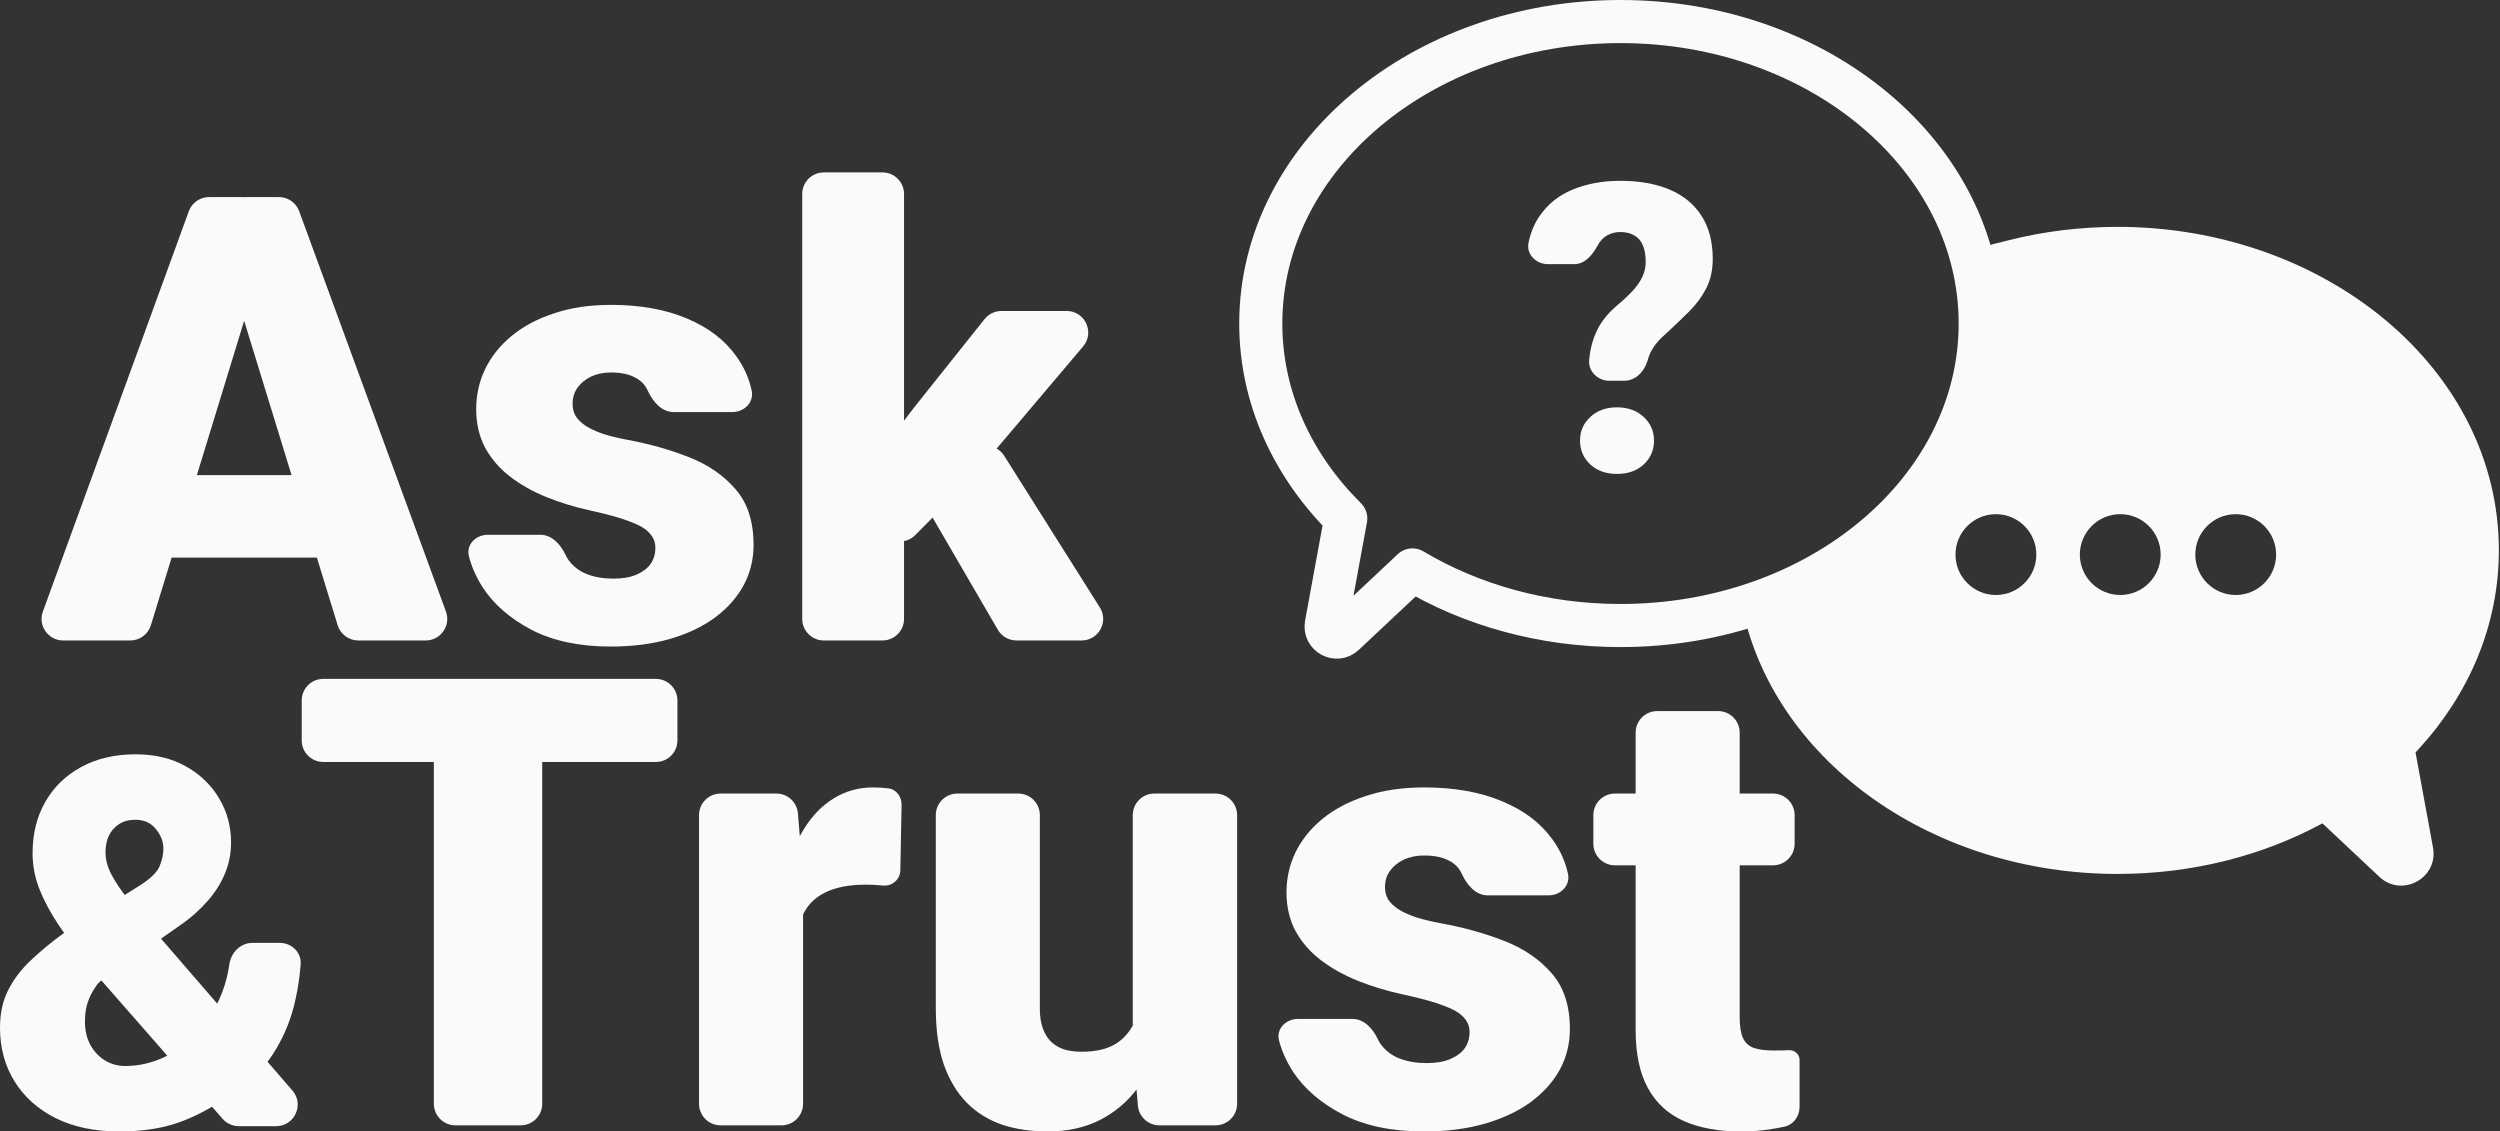
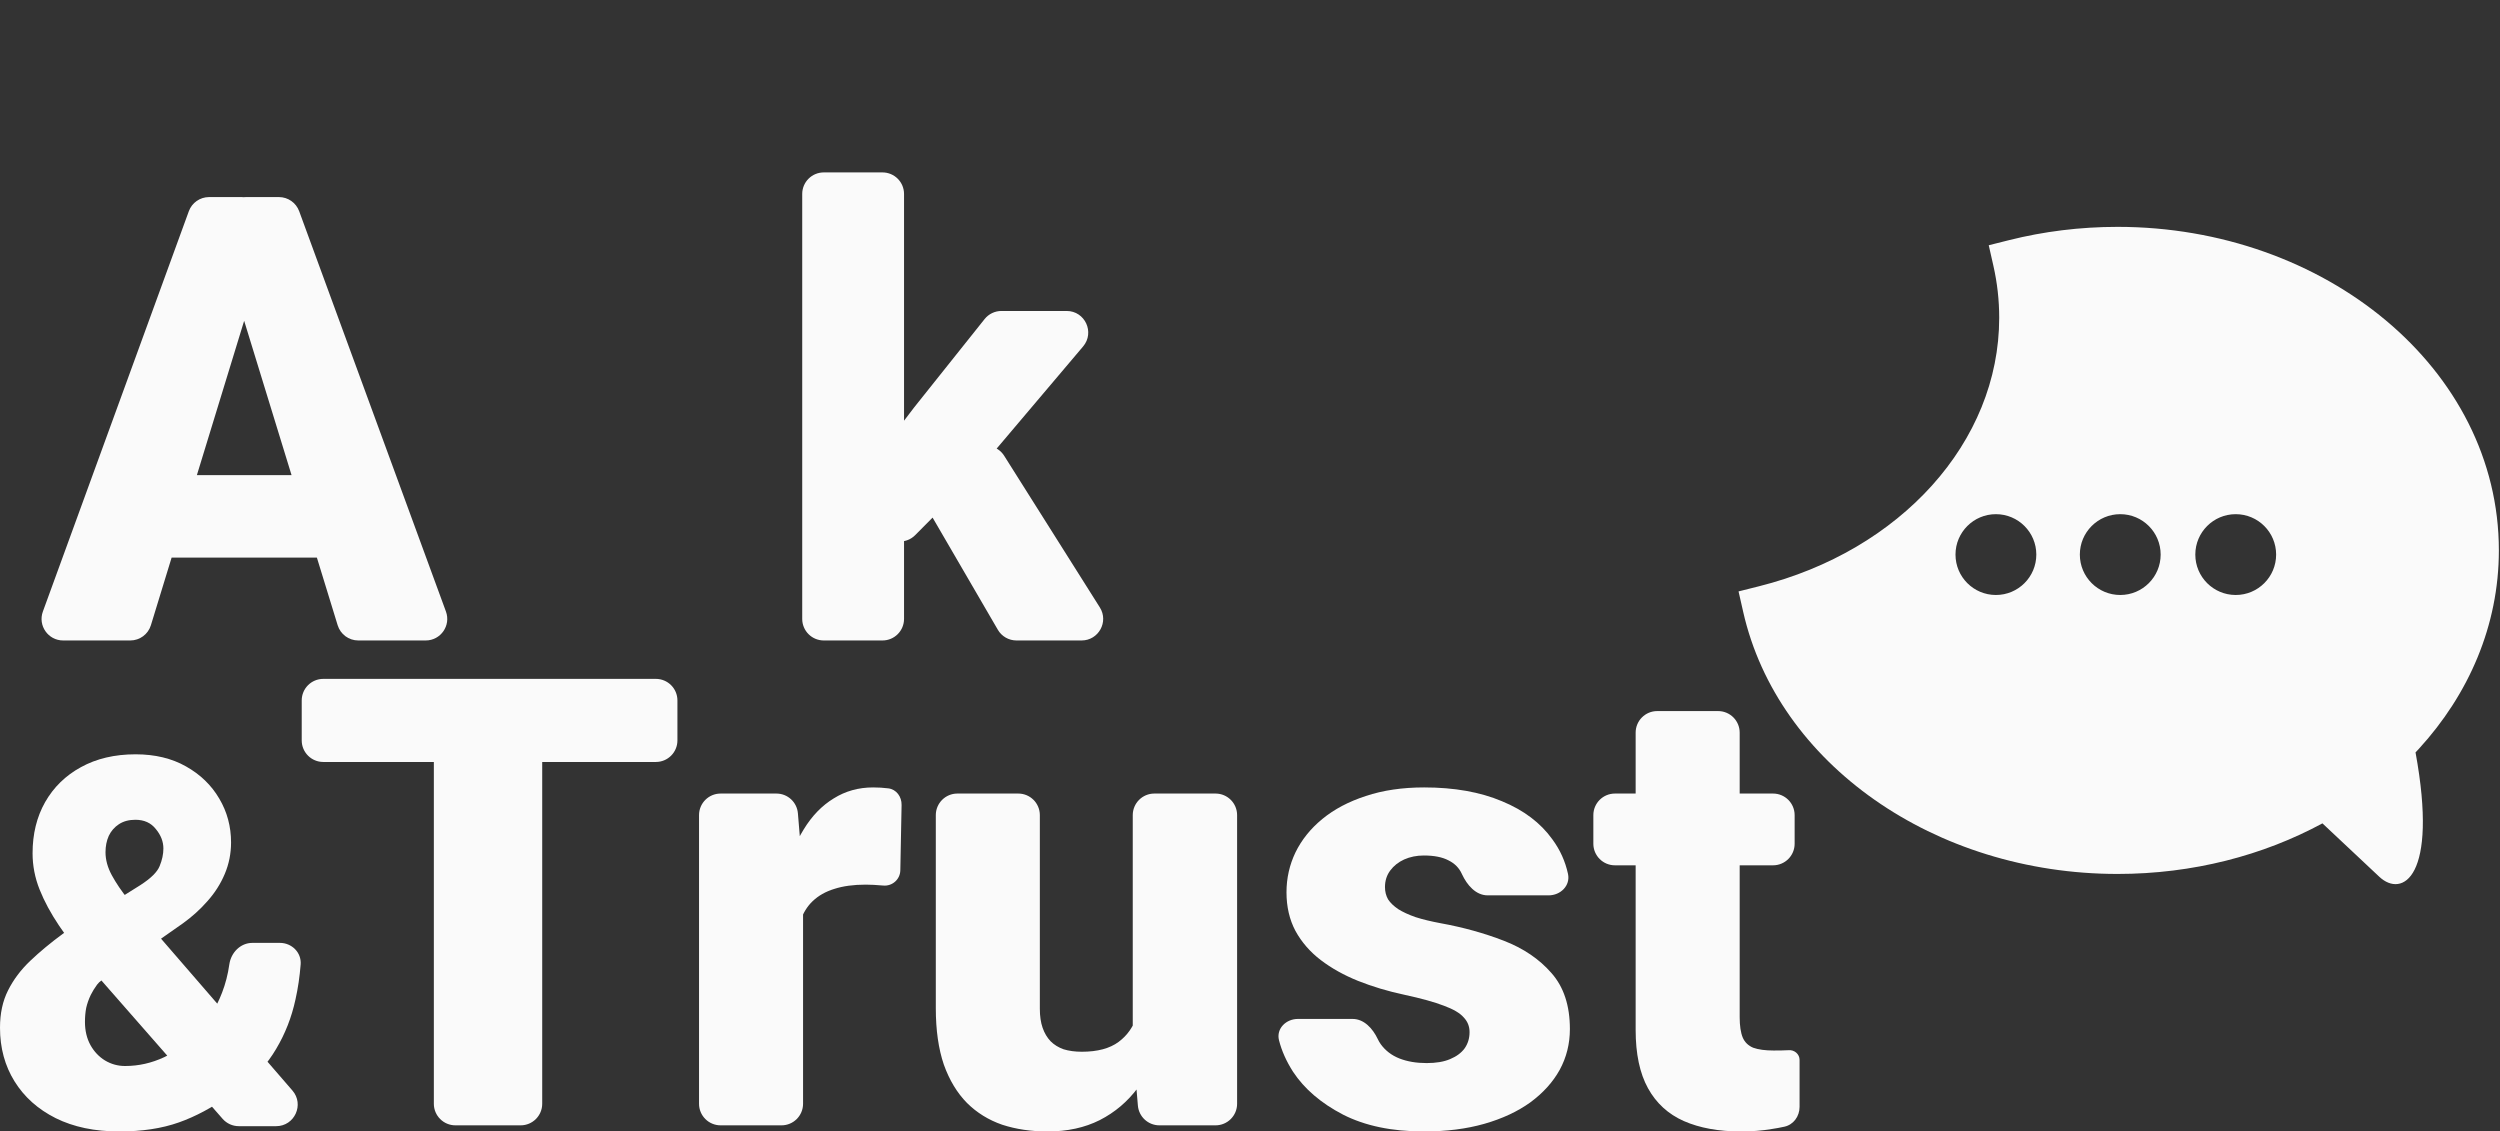
<svg xmlns="http://www.w3.org/2000/svg" width="232" height="105" viewBox="0 0 232 105" fill="none" role="img" aria-label="Logo AskTrust" focusable="false" aria-hidden="false">
  <rect x="0" y="0" width="232" height="105" fill="#333333" stroke="none" />
  <path d="M23.547 26.776C23.533 26.883 23.509 26.988 23.478 27.091L14.004 58.02C13.747 58.861 12.971 59.435 12.092 59.435H5.858C4.469 59.435 3.503 58.054 3.979 56.75L17.522 19.604C17.81 18.814 18.561 18.289 19.401 18.289H22.412C23.624 18.289 24.557 19.358 24.394 20.559L23.547 26.776ZM33.247 59.435C32.368 59.435 31.593 58.862 31.335 58.022L21.831 27.08C21.802 26.984 21.779 26.887 21.765 26.788L20.839 20.584C20.659 19.375 21.595 18.289 22.817 18.289H25.886C26.725 18.289 27.475 18.813 27.764 19.601L41.382 56.746C41.861 58.052 40.895 59.435 39.505 59.435H33.247ZM29.377 44.09C30.481 44.09 31.377 44.985 31.377 46.09V49.748C31.377 50.853 30.481 51.748 29.377 51.748H12.431C11.326 51.748 10.431 50.853 10.431 49.748V46.09C10.431 44.985 11.326 44.09 12.431 44.09H29.377Z" fill="#FAFAFA" />
-   <path d="M60.818 50.844C60.818 50.316 60.641 49.864 60.286 49.487C59.949 49.092 59.351 48.734 58.491 48.414C57.631 48.075 56.425 47.735 54.874 47.396C53.397 47.076 52.005 46.652 50.696 46.125C49.406 45.597 48.275 44.956 47.303 44.203C46.331 43.449 45.565 42.554 45.004 41.518C44.462 40.482 44.191 39.295 44.191 37.958C44.191 36.658 44.462 35.433 45.004 34.284C45.565 33.116 46.378 32.089 47.443 31.204C48.528 30.299 49.846 29.593 51.397 29.084C52.949 28.557 54.715 28.293 56.697 28.293C59.426 28.293 61.781 28.717 63.763 29.564C65.744 30.393 67.268 31.562 68.333 33.069C69.035 34.032 69.509 35.094 69.757 36.254C69.987 37.334 69.064 38.24 67.96 38.24H62.51C61.405 38.24 60.599 37.293 60.132 36.292C60.127 36.282 60.122 36.272 60.117 36.262C59.874 35.716 59.472 35.301 58.912 35.019C58.351 34.717 57.603 34.566 56.669 34.566C56.014 34.566 55.416 34.689 54.874 34.934C54.35 35.179 53.93 35.518 53.612 35.951C53.294 36.385 53.136 36.893 53.136 37.477C53.136 37.892 53.229 38.269 53.416 38.608C53.621 38.928 53.93 39.229 54.341 39.512C54.752 39.776 55.276 40.021 55.911 40.247C56.547 40.454 57.313 40.642 58.211 40.812C60.248 41.189 62.155 41.725 63.931 42.423C65.707 43.12 67.146 44.109 68.249 45.39C69.371 46.671 69.931 48.395 69.931 50.561C69.931 51.918 69.623 53.171 69.006 54.32C68.389 55.45 67.501 56.449 66.342 57.315C65.183 58.163 63.791 58.822 62.164 59.294C60.538 59.764 58.706 60 56.669 60C53.771 60 51.322 59.482 49.322 58.446C47.322 57.391 45.808 56.072 44.78 54.489C44.178 53.536 43.756 52.575 43.513 51.608C43.244 50.537 44.161 49.629 45.265 49.629H50.148C51.221 49.629 52.024 50.522 52.484 51.493C52.56 51.653 52.646 51.804 52.743 51.946C53.173 52.549 53.743 52.992 54.453 53.274C55.164 53.557 55.986 53.698 56.921 53.698C57.781 53.698 58.491 53.576 59.052 53.331C59.631 53.086 60.071 52.756 60.37 52.342C60.669 51.908 60.818 51.409 60.818 50.844Z" fill="#FAFAFA" />
  <path d="M81.895 16C83 16 83.895 16.895 83.895 18V57.435C83.895 58.539 83 59.435 81.895 59.435H76.446C75.341 59.435 74.446 58.539 74.446 57.435V18C74.446 16.895 75.341 16 76.446 16H81.895ZM98.986 28.858C100.689 28.858 101.613 30.85 100.513 32.15L90.12 44.429L84.93 49.66C84.044 50.553 82.565 50.417 81.857 49.378L79.913 46.525C79.428 45.813 79.453 44.871 79.974 44.186L84.849 37.788L91.37 29.611C91.75 29.135 92.325 28.858 92.934 28.858H98.986ZM94.327 59.435C93.615 59.435 92.956 59.056 92.598 58.44L85.987 47.075C85.469 46.184 85.713 45.044 86.552 44.444L90.331 41.736C91.266 41.066 92.573 41.322 93.187 42.295L102.065 56.368C102.905 57.699 101.948 59.435 100.373 59.435H94.327Z" fill="#FAFAFA" />
  <path d="M5.86 86.635L13.046 82.126C14.008 81.503 14.597 80.919 14.814 80.374C15.046 79.813 15.163 79.268 15.163 78.738C15.163 78.1 14.93 77.5 14.465 76.939C14.015 76.363 13.38 76.075 12.558 76.075C11.954 76.075 11.442 76.215 11.023 76.495C10.62 76.76 10.31 77.118 10.093 77.57C9.891 78.022 9.791 78.528 9.791 79.089C9.791 79.79 9.985 80.498 10.372 81.215C10.76 81.931 11.271 82.687 11.907 83.481C12.558 84.276 13.279 85.148 14.07 86.098L27.137 101.201C28.258 102.496 27.338 104.509 25.625 104.509H22.163C21.586 104.509 21.038 104.261 20.658 103.827L8.279 89.696C7.209 88.326 6.279 87.064 5.488 85.911C4.713 84.759 4.109 83.637 3.674 82.547C3.24 81.456 3.023 80.335 3.023 79.182C3.023 77.391 3.411 75.81 4.186 74.439C4.977 73.053 6.085 71.97 7.512 71.192C8.953 70.397 10.643 70 12.581 70C14.38 70 15.938 70.374 17.256 71.121C18.589 71.869 19.62 72.866 20.349 74.112C21.078 75.343 21.442 76.698 21.442 78.178C21.442 79.206 21.248 80.179 20.86 81.098C20.473 82.017 19.938 82.858 19.256 83.621C18.589 84.385 17.822 85.078 16.953 85.701L9.423 90.979C9.266 91.089 9.124 91.22 9.01 91.374C8.778 91.69 8.581 92.011 8.419 92.336C8.233 92.726 8.093 93.123 8 93.528C7.922 93.933 7.884 94.369 7.884 94.836C7.884 95.646 8.054 96.363 8.395 96.986C8.736 97.594 9.186 98.069 9.744 98.411C10.318 98.754 10.938 98.925 11.605 98.925C12.861 98.925 14.07 98.653 15.233 98.108C16.411 97.547 17.465 96.76 18.395 95.748C19.326 94.735 20.062 93.528 20.605 92.126C20.925 91.298 21.151 90.42 21.282 89.494C21.437 88.4 22.314 87.5 23.419 87.5H25.977C27.081 87.5 27.986 88.397 27.901 89.498C27.814 90.618 27.654 91.705 27.419 92.757C27.062 94.408 26.465 95.935 25.628 97.336C24.806 98.738 23.698 99.969 22.302 101.028C22.225 101.075 22.078 101.168 21.86 101.308C21.74 101.383 21.639 101.444 21.557 101.49C21.466 101.542 21.376 101.596 21.291 101.657C19.706 102.779 18.145 103.613 16.605 104.159C15.023 104.72 13.178 105 11.07 105C8.791 105 6.822 104.587 5.163 103.762C3.519 102.936 2.248 101.799 1.349 100.35C0.45 98.902 0 97.243 0 95.374C0 94.05 0.248 92.897 0.744 91.916C1.24 90.919 1.93 90 2.814 89.159C3.698 88.318 4.713 87.477 5.86 86.635Z" fill="#FAFAFA" />
  <path d="M48.317 63C49.421 63 50.317 63.895 50.317 65V102.431C50.317 103.535 49.421 104.431 48.317 104.431H42.261C41.157 104.431 40.261 103.535 40.261 102.431V65C40.261 63.895 41.157 63 42.261 63H48.317ZM60.865 63C61.969 63 62.865 63.895 62.865 65V68.711C62.865 69.816 61.969 70.711 60.865 70.711H30C28.895 70.711 28 69.816 28 68.711V65C28 63.895 28.895 63 30 63H60.865Z" fill="#FAFAFA" />
  <path d="M74.524 81.268V102.431C74.524 103.535 73.629 104.431 72.524 104.431H66.87C65.765 104.431 64.87 103.535 64.87 102.431V75.642C64.87 74.538 65.765 73.642 66.87 73.642H72.052C73.093 73.642 73.96 74.44 74.046 75.478L74.524 81.268ZM82.431 73.159C83.189 73.249 83.682 73.939 83.667 74.703L83.55 80.768C83.534 81.605 82.807 82.252 81.973 82.179V82.179C81.323 82.122 80.779 82.094 80.34 82.094C79.213 82.094 78.239 82.226 77.418 82.492C76.616 82.739 75.947 83.118 75.412 83.63C74.897 84.123 74.515 84.749 74.266 85.508C74.169 85.829 74.095 86.173 74.042 86.538C73.944 87.22 73.171 87.646 72.594 87.27V87.27C72.35 87.112 72.203 86.841 72.207 86.551C72.235 84.666 72.435 82.943 72.805 81.382C73.226 79.675 73.818 78.205 74.582 76.972C75.346 75.719 76.272 74.761 77.361 74.098C78.449 73.415 79.671 73.073 81.027 73.073C81.505 73.073 81.973 73.102 82.431 73.159V73.159Z" fill="#FAFAFA" />
  <path d="M105.12 96.947V75.642C105.12 74.538 106.016 73.642 107.12 73.642H112.803C113.908 73.642 114.803 74.538 114.803 75.642V102.431C114.803 103.535 113.908 104.431 112.803 104.431H107.589C106.55 104.431 105.684 103.635 105.596 102.599L105.12 96.947ZM105.983 91.918C106.045 91.236 106.584 90.675 107.269 90.659V90.659C107.976 90.643 108.562 91.213 108.525 91.919C108.442 93.5 108.205 94.986 107.813 96.378C107.317 98.123 106.581 99.641 105.607 100.931C104.652 102.221 103.468 103.226 102.055 103.947C100.661 104.649 99.047 105 97.213 105C95.686 105 94.282 104.791 93.002 104.374C91.742 103.938 90.653 103.264 89.736 102.354C88.82 101.424 88.103 100.238 87.588 98.797C87.091 97.336 86.843 95.591 86.843 93.561V75.642C86.843 74.538 87.738 73.642 88.843 73.642H94.497C95.602 73.642 96.497 74.538 96.497 75.642V93.618C96.497 94.301 96.583 94.889 96.755 95.382C96.927 95.875 97.175 96.293 97.5 96.634C97.825 96.957 98.226 97.203 98.703 97.374C99.2 97.526 99.763 97.602 100.393 97.602C101.845 97.602 102.981 97.298 103.803 96.691C104.624 96.084 105.197 95.259 105.521 94.215C105.754 93.51 105.908 92.744 105.983 91.918Z" fill="#FAFAFA" />
  <path d="M136.375 95.781C136.375 95.249 136.194 94.794 135.831 94.415C135.487 94.016 134.876 93.656 133.998 93.333C133.119 92.992 131.887 92.65 130.302 92.309C128.793 91.987 127.37 91.56 126.033 91.028C124.716 90.497 123.56 89.852 122.567 89.094C121.574 88.335 120.791 87.434 120.218 86.39C119.664 85.347 119.387 84.152 119.387 82.805C119.387 81.496 119.664 80.263 120.218 79.106C120.791 77.93 121.622 76.896 122.71 76.004C123.818 75.094 125.164 74.382 126.75 73.87C128.335 73.339 130.14 73.073 132.164 73.073C134.952 73.073 137.359 73.5 139.383 74.354C141.408 75.188 142.964 76.365 144.053 77.882C144.773 78.856 145.259 79.93 145.511 81.103C145.743 82.183 144.819 83.089 143.715 83.089H138.06C136.956 83.089 136.148 82.142 135.68 81.142C135.673 81.127 135.666 81.112 135.659 81.098C135.411 80.547 135 80.13 134.427 79.846C133.854 79.542 133.09 79.39 132.135 79.39C131.467 79.39 130.856 79.514 130.302 79.76C129.767 80.007 129.337 80.348 129.013 80.785C128.688 81.221 128.526 81.733 128.526 82.321C128.526 82.739 128.621 83.118 128.812 83.459C129.022 83.782 129.337 84.085 129.758 84.37C130.178 84.635 130.713 84.882 131.362 85.11C132.011 85.318 132.794 85.508 133.711 85.679C135.793 86.058 137.741 86.599 139.555 87.301C141.37 88.003 142.84 88.999 143.967 90.289C145.113 91.579 145.686 93.314 145.686 95.496C145.686 96.862 145.371 98.123 144.741 99.281C144.11 100.419 143.203 101.424 142.019 102.297C140.835 103.15 139.412 103.814 137.75 104.289C136.089 104.763 134.217 105 132.135 105C129.175 105 126.673 104.478 124.63 103.435C122.586 102.373 121.039 101.045 119.989 99.451C119.372 98.486 118.939 97.515 118.691 96.536C118.42 95.465 119.337 94.557 120.442 94.557H125.516C126.589 94.557 127.393 95.45 127.853 96.419C127.932 96.586 128.023 96.743 128.125 96.89C128.564 97.497 129.146 97.943 129.872 98.228C130.598 98.512 131.438 98.654 132.393 98.654C133.272 98.654 133.998 98.531 134.57 98.285C135.163 98.038 135.611 97.706 135.917 97.289C136.223 96.852 136.375 96.35 136.375 95.781Z" fill="#FAFAFA" />
  <path d="M164.542 73.642C165.646 73.642 166.542 74.538 166.542 75.642V78.301C166.542 79.405 165.646 80.301 164.542 80.301H149.863C148.759 80.301 147.863 79.405 147.863 78.301V75.642C147.863 74.538 148.759 73.642 149.863 73.642H164.542ZM151.788 67.988C151.788 66.883 152.683 65.988 153.788 65.988H159.442C160.547 65.988 161.442 66.883 161.442 67.988V94.386C161.442 95.202 161.538 95.837 161.729 96.293C161.92 96.729 162.244 97.042 162.703 97.232C163.18 97.402 163.811 97.488 164.594 97.488C165.147 97.488 165.606 97.478 165.969 97.459V97.459C166.509 97.403 167 97.815 167 98.358V102.72C167 103.587 166.443 104.368 165.596 104.556C165.212 104.641 164.821 104.713 164.422 104.772C163.524 104.924 162.569 105 161.557 105C159.494 105 157.728 104.678 156.257 104.033C154.806 103.388 153.698 102.373 152.934 100.988C152.17 99.603 151.788 97.801 151.788 95.581V67.988Z" fill="#FAFAFA" />
-   <path d="M196.513 21.053C215.712 21.053 231.894 34.182 231.895 51.077C231.894 58.054 229.096 64.439 224.473 69.49C224.37 69.601 224.265 69.71 224.161 69.821L225.782 78.652C226.302 81.485 222.903 83.338 220.803 81.367L215.522 76.408C210.019 79.386 203.492 81.102 196.513 81.102C179.507 81.102 164.958 70.856 161.77 56.789L161.337 54.883L163.233 54.407C176.356 51.114 185.526 41.03 185.526 29.492C185.526 27.842 185.342 26.229 184.987 24.665L184.555 22.759L186.45 22.283C189.643 21.482 193.021 21.053 196.513 21.053ZM185.22 47.715C183.149 47.715 181.47 49.394 181.47 51.465C181.47 53.536 183.149 55.215 185.22 55.215C187.291 55.215 188.97 53.536 188.97 51.465C188.97 49.394 187.291 47.715 185.22 47.715ZM196.759 47.715C194.688 47.715 193.009 49.394 193.009 51.465C193.009 53.536 194.688 55.215 196.759 55.215C198.83 55.215 200.509 53.536 200.509 51.465C200.509 49.394 198.83 47.715 196.759 47.715ZM207.475 47.715C205.404 47.715 203.725 49.394 203.725 51.465C203.725 53.536 205.404 55.215 207.475 55.215C209.546 55.215 211.225 53.536 211.225 51.465C211.225 49.394 209.546 47.715 207.475 47.715Z" fill="#FAFAFA" />
-   <path d="M152.901 33.434C152.613 34.464 151.794 35.334 150.725 35.334H149.349C148.261 35.334 147.359 34.448 147.476 33.366C147.508 33.063 147.549 32.775 147.599 32.5C147.758 31.672 148.027 30.928 148.406 30.27C148.786 29.612 149.3 29.003 149.948 28.442C150.523 27.967 151.019 27.51 151.435 27.071C151.851 26.633 152.169 26.188 152.39 25.737C152.61 25.286 152.72 24.805 152.72 24.293C152.72 23.659 152.628 23.141 152.445 22.739C152.273 22.337 152.01 22.038 151.655 21.843C151.313 21.636 150.878 21.532 150.352 21.532C149.924 21.532 149.52 21.636 149.141 21.843C148.773 22.05 148.474 22.373 148.241 22.812C147.772 23.673 147.078 24.512 146.097 24.512H143.644C142.54 24.512 141.621 23.596 141.849 22.516C142.047 21.582 142.379 20.773 142.845 20.088C143.628 18.943 144.668 18.108 145.965 17.584C147.274 17.048 148.737 16.78 150.352 16.78C152.139 16.78 153.674 17.054 154.959 17.602C156.244 18.151 157.229 18.967 157.915 20.052C158.6 21.124 158.942 22.447 158.942 24.018C158.942 25.067 158.741 25.981 158.337 26.761C157.945 27.528 157.413 28.247 156.74 28.918C156.079 29.576 155.339 30.282 154.519 31.038C153.809 31.66 153.326 32.293 153.069 32.939C153.006 33.094 152.95 33.259 152.901 33.434ZM146.626 40.891C146.626 40.013 146.944 39.282 147.58 38.697C148.217 38.1 149.043 37.801 150.058 37.801C151.074 37.801 151.9 38.1 152.536 38.697C153.173 39.282 153.491 40.013 153.491 40.891C153.491 41.768 153.173 42.505 152.536 43.103C151.9 43.688 151.074 43.98 150.058 43.98C149.043 43.98 148.217 43.688 147.58 43.103C146.944 42.505 146.626 41.768 146.626 40.891Z" fill="#FAFAFA" />
-   <path d="M124.886 48.115C119.966 43.234 117 36.92 117 30.025C117 14.547 131.946 2 150.382 2C168.819 2 183.764 14.547 183.764 30.025C183.764 45.502 168.819 58.049 150.382 58.049C143.189 58.049 136.527 56.139 131.076 52.89M124.886 48.115L123.079 57.959C122.908 58.895 124.03 59.506 124.723 58.855L131.076 52.89M124.886 48.115L123.897 47.086M131.076 52.89L131.588 53.189" stroke="#FAFAFA" stroke-width="4" stroke-linecap="round" />
+   <path d="M196.513 21.053C215.712 21.053 231.894 34.182 231.895 51.077C231.894 58.054 229.096 64.439 224.473 69.49C224.37 69.601 224.265 69.71 224.161 69.821C226.302 81.485 222.903 83.338 220.803 81.367L215.522 76.408C210.019 79.386 203.492 81.102 196.513 81.102C179.507 81.102 164.958 70.856 161.77 56.789L161.337 54.883L163.233 54.407C176.356 51.114 185.526 41.03 185.526 29.492C185.526 27.842 185.342 26.229 184.987 24.665L184.555 22.759L186.45 22.283C189.643 21.482 193.021 21.053 196.513 21.053ZM185.22 47.715C183.149 47.715 181.47 49.394 181.47 51.465C181.47 53.536 183.149 55.215 185.22 55.215C187.291 55.215 188.97 53.536 188.97 51.465C188.97 49.394 187.291 47.715 185.22 47.715ZM196.759 47.715C194.688 47.715 193.009 49.394 193.009 51.465C193.009 53.536 194.688 55.215 196.759 55.215C198.83 55.215 200.509 53.536 200.509 51.465C200.509 49.394 198.83 47.715 196.759 47.715ZM207.475 47.715C205.404 47.715 203.725 49.394 203.725 51.465C203.725 53.536 205.404 55.215 207.475 55.215C209.546 55.215 211.225 53.536 211.225 51.465C211.225 49.394 209.546 47.715 207.475 47.715Z" fill="#FAFAFA" />
</svg>